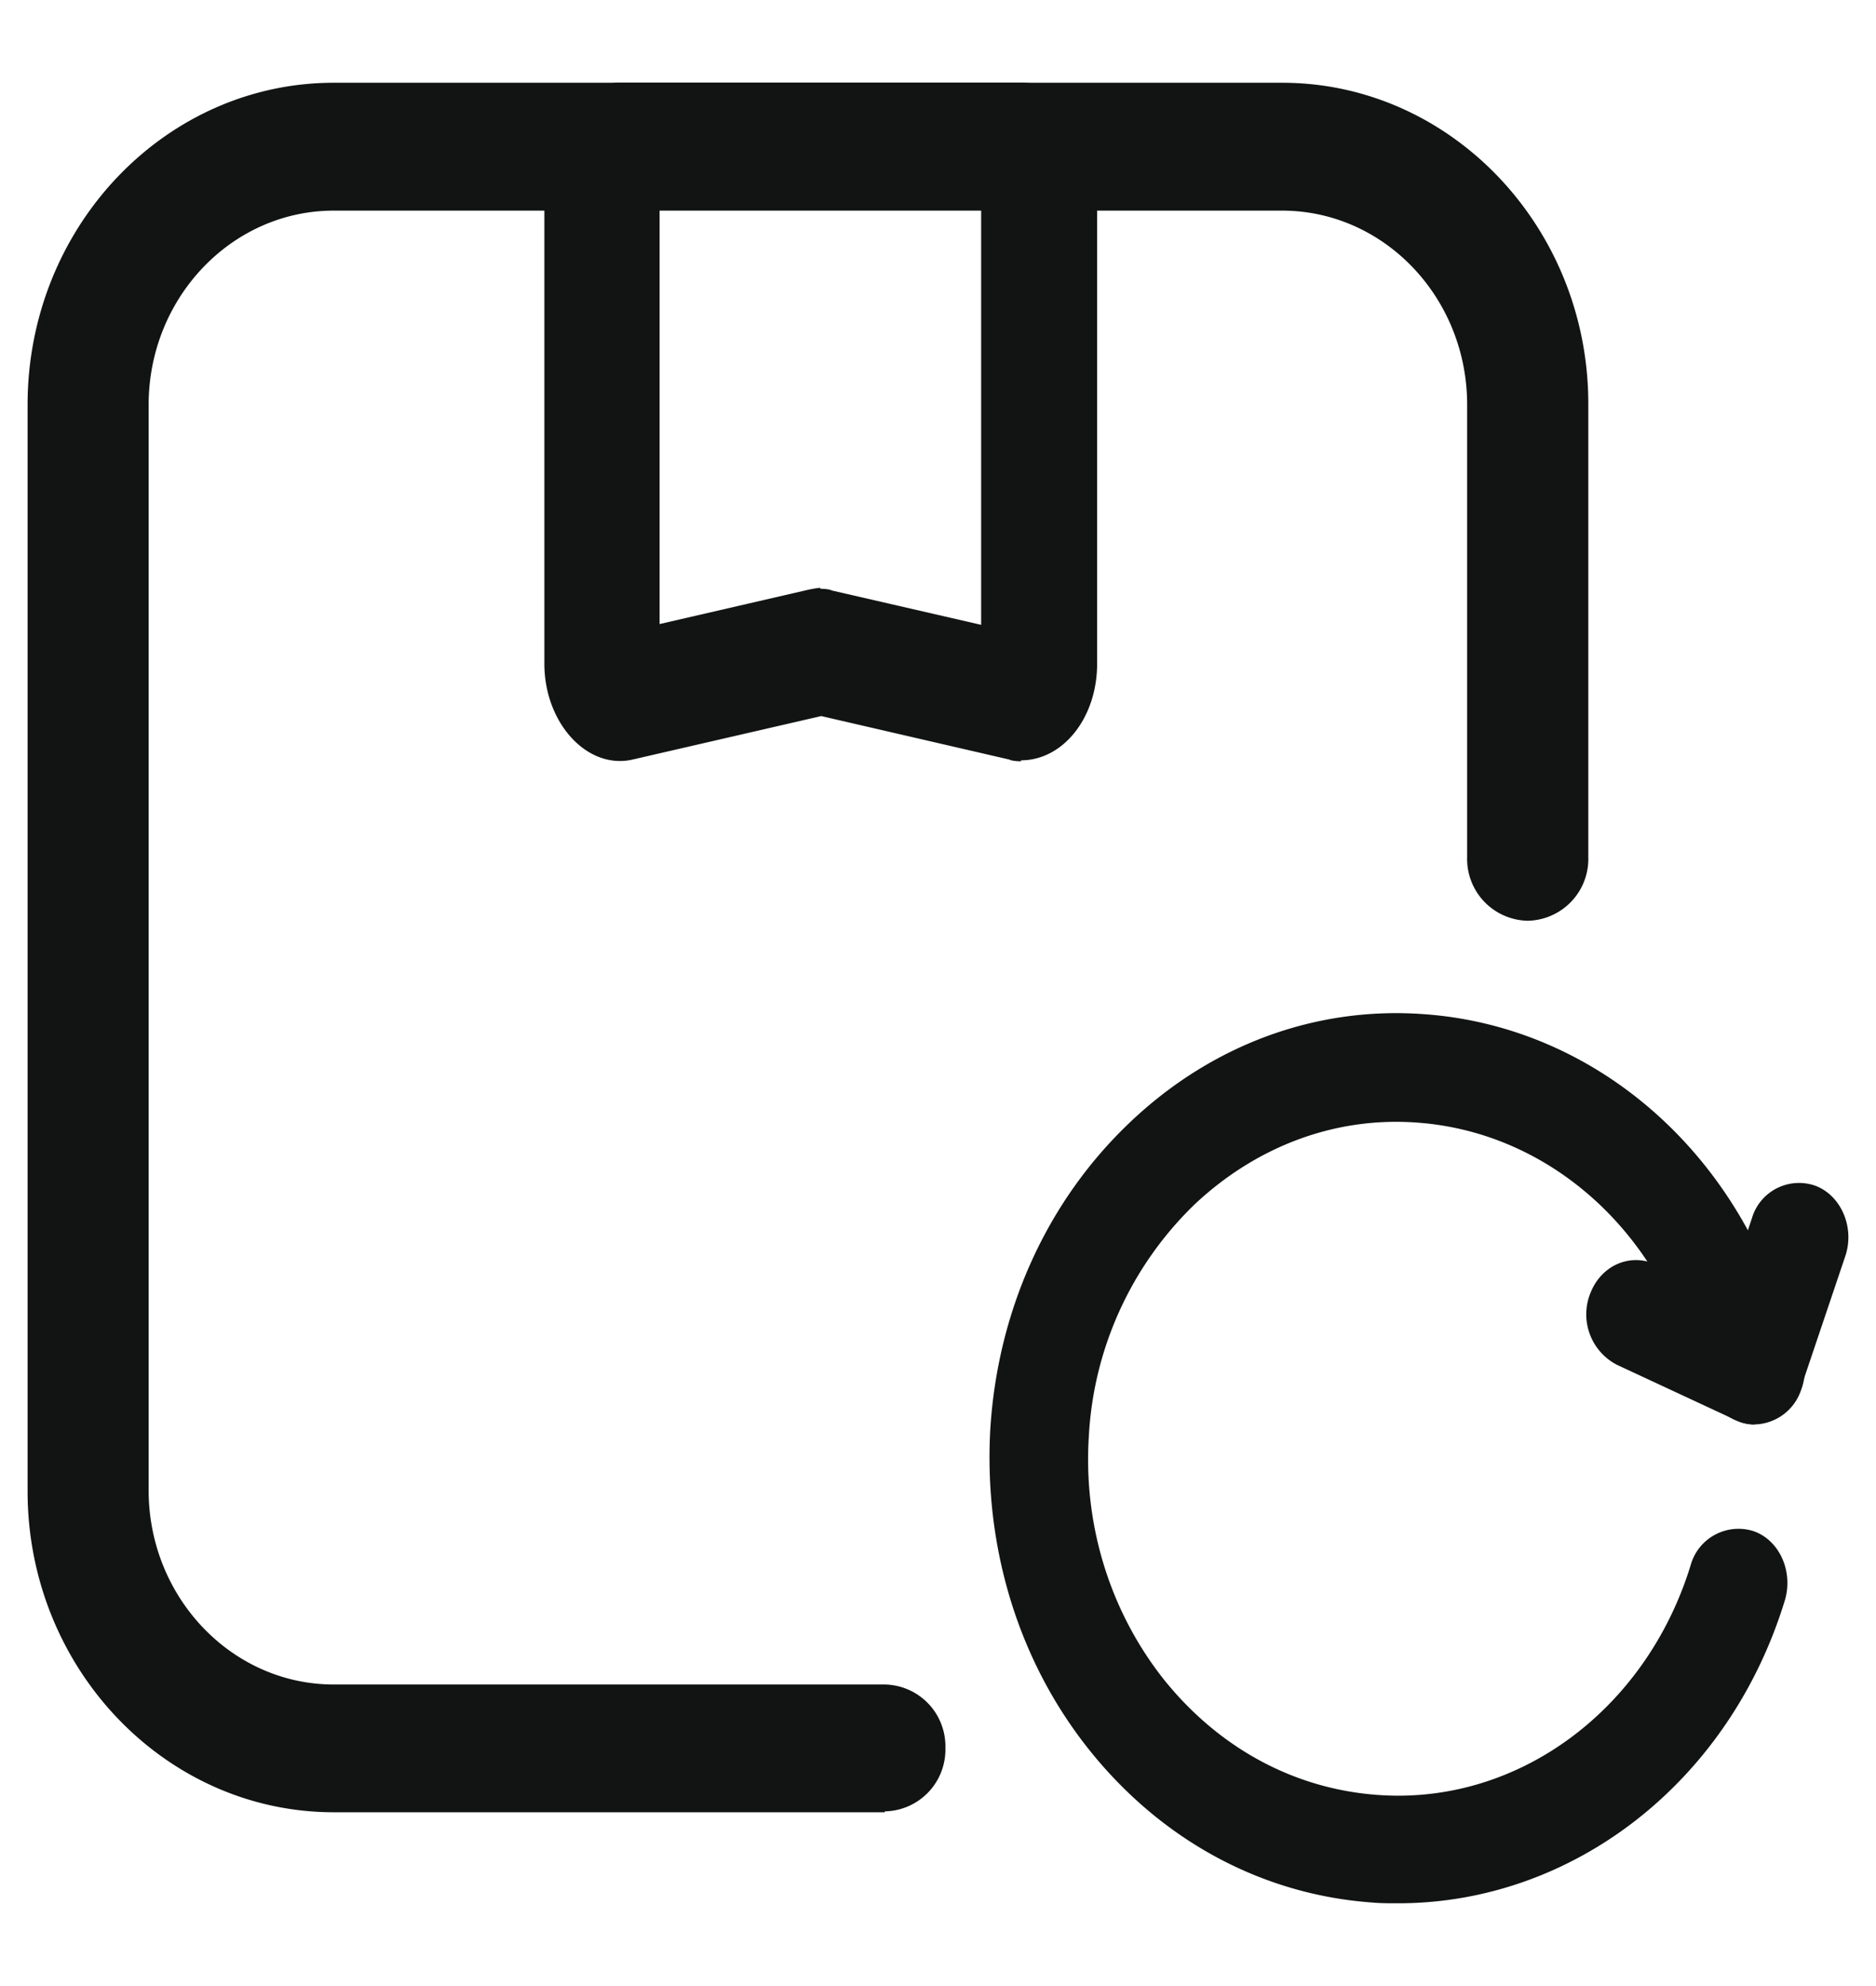
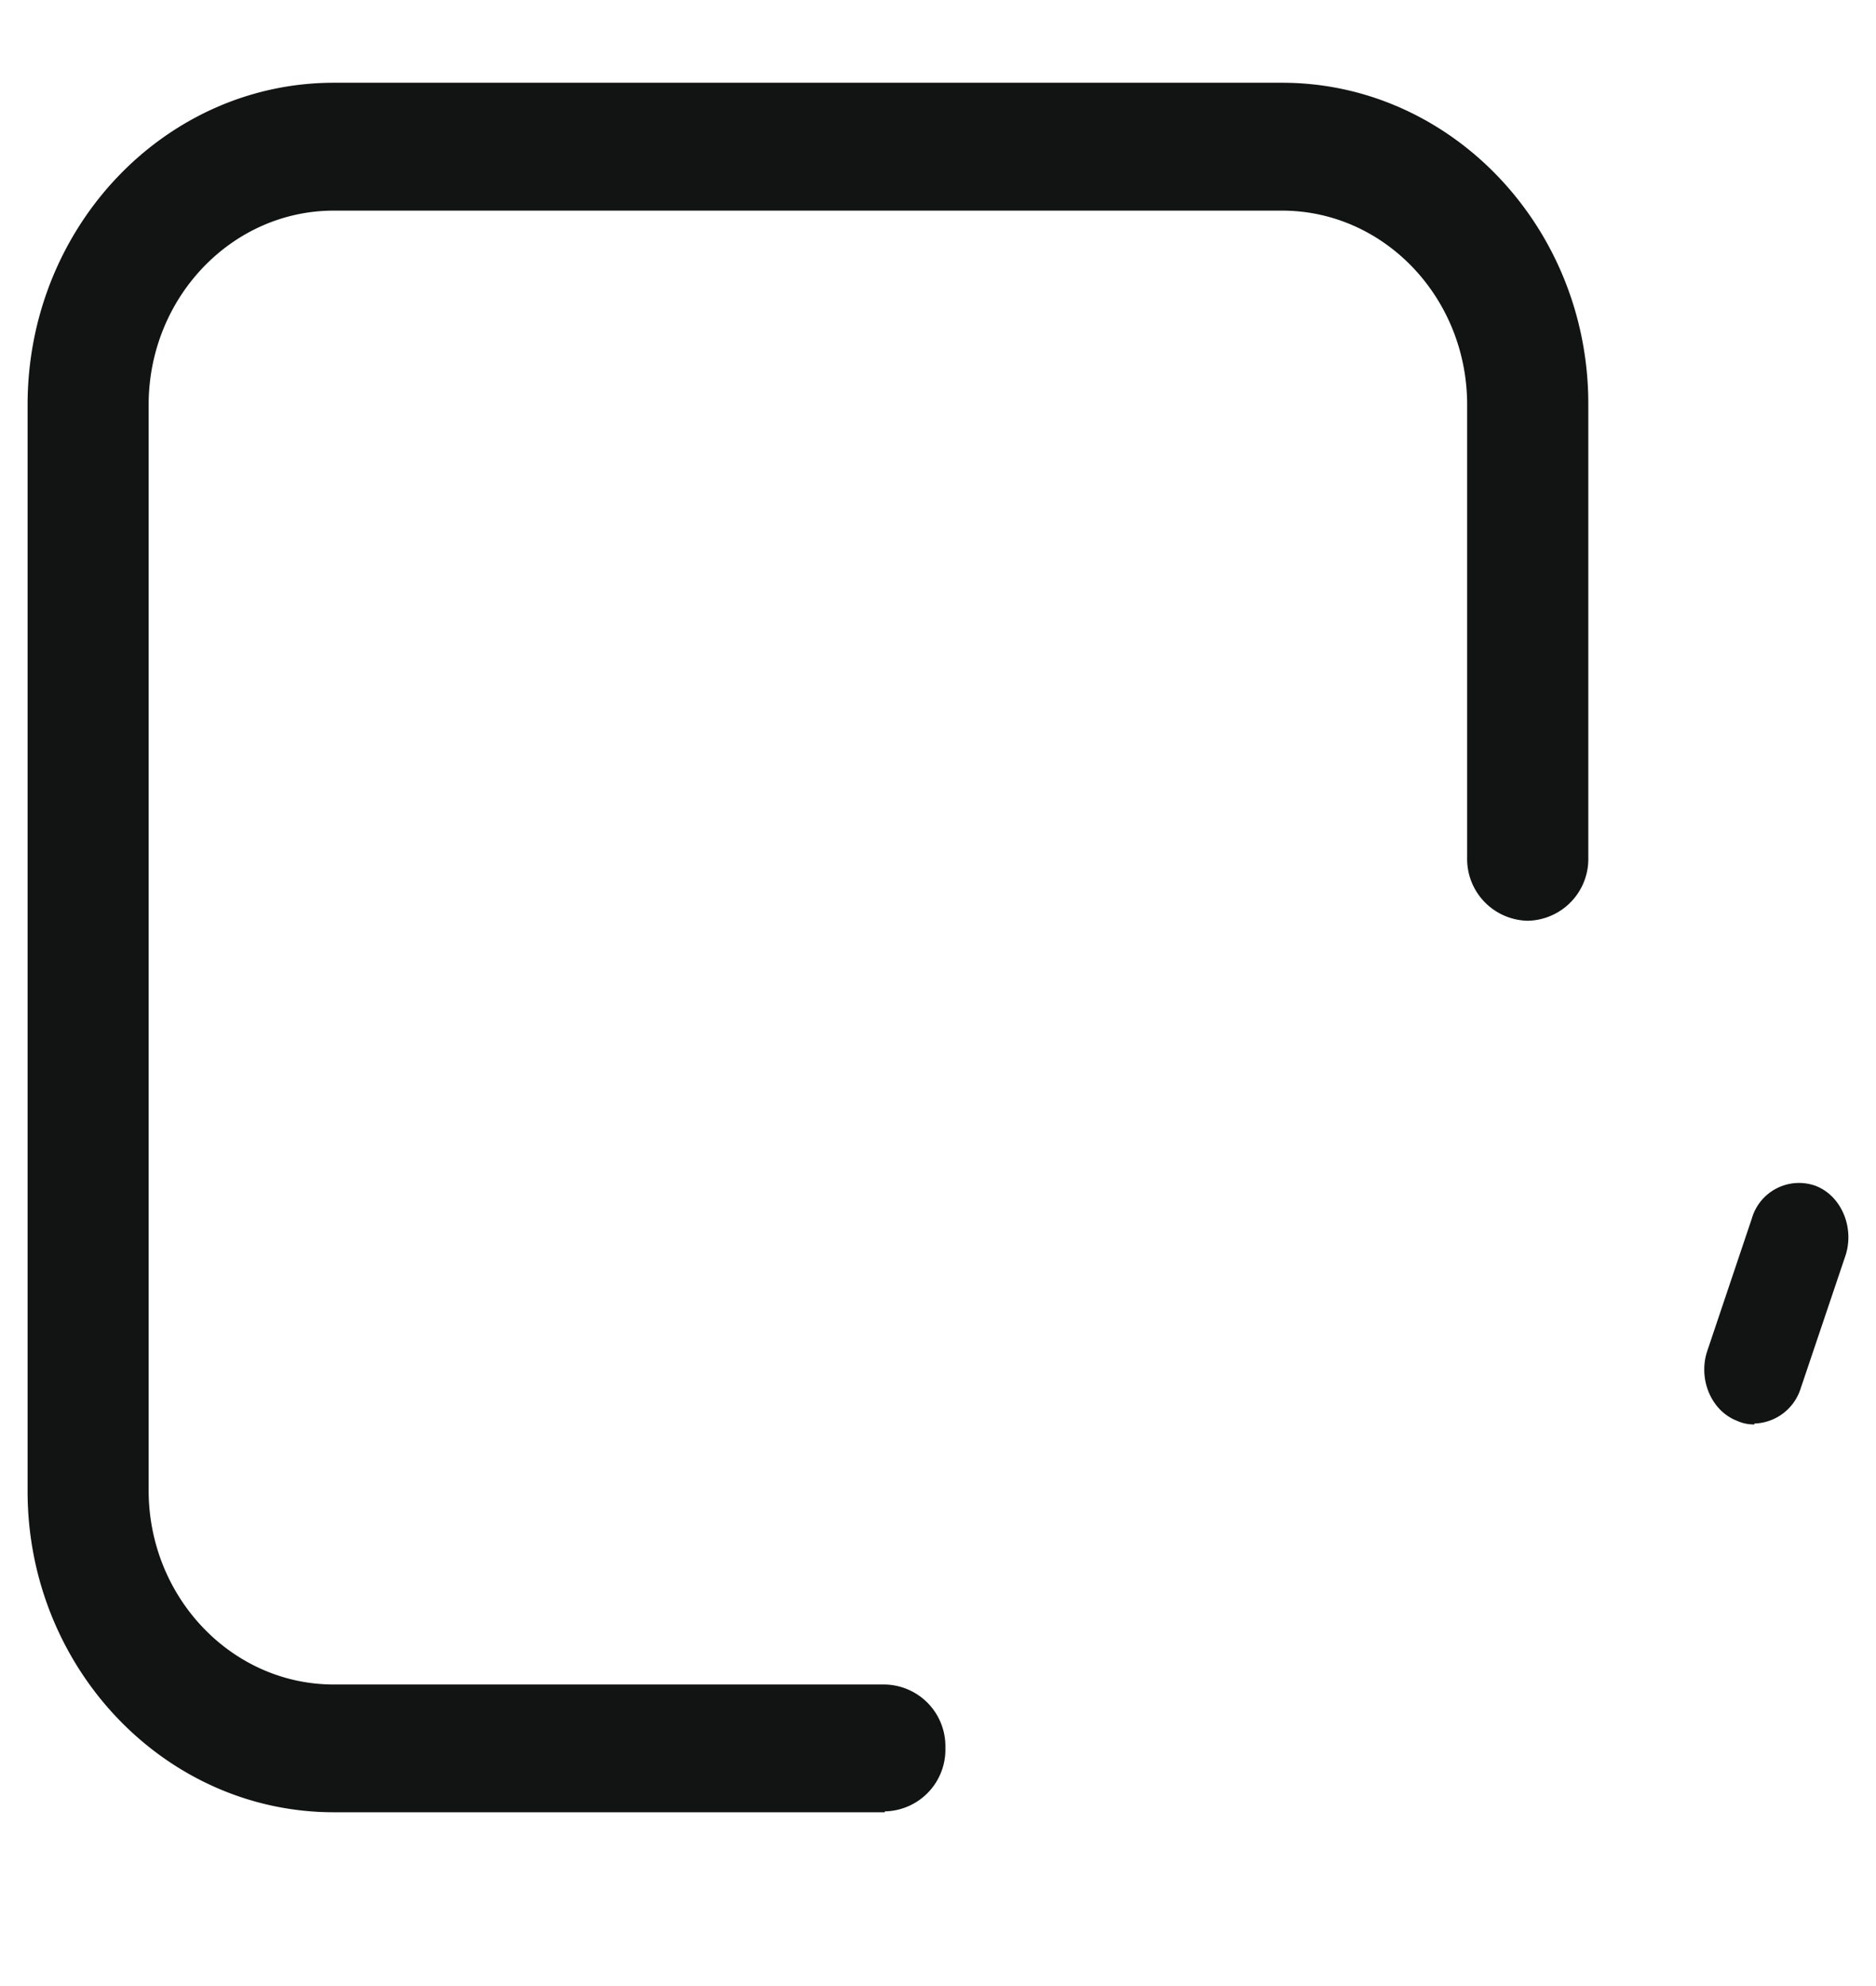
<svg xmlns="http://www.w3.org/2000/svg" width="17" height="18" fill="none" viewBox="0 0 17 18">
  <path fill="#121414" d="M8.018 16.425H3.025c-1.529 0-2.775-1.306-2.775-2.91V3.669C.25 2.057 1.496.75 3.025.75h8.593c1.528 0 2.775 1.307 2.775 2.91v4.11a.56.56 0 0 1-.549.575.56.56 0 0 1-.549-.575V3.668c0-.97-.752-1.759-1.677-1.759H3.025c-.925 0-1.678.79-1.678 1.76v9.838c0 .97.753 1.76 1.678 1.76h4.993a.56.56 0 0 1 .549.575.56.56 0 0 1-.549.575v.008Z" />
-   <path fill="#121414" d="M9.252 6.9s-.076 0-.106-.016L7.442 6.49l-1.705.393c-.413.098-.804-.328-.804-.868v-4.39c0-.491.308-.876.691-.876h3.628c.39 0 .69.385.69.876v4.39c0 .49-.308.876-.69.876V6.9ZM7.434 5.336s.075 0 .105.016l1.352.311V1.896H5.977v3.76l1.352-.312s.075-.016.105-.016v.008ZM12.669 17.25c-.083 0-.166 0-.248-.008-.984-.074-1.885-.557-2.539-1.368-.653-.81-.968-1.85-.908-2.923.067-1.073.51-2.056 1.254-2.768.743-.713 1.697-1.065 2.68-.991 1.6.115 2.945 1.335 3.335 3.03.06.262-.082.532-.323.598-.24.065-.488-.09-.548-.352-.3-1.278-1.314-2.203-2.523-2.293-.744-.058-1.465.213-2.028.745a3.156 3.156 0 0 0-.954 2.096c-.052.811.196 1.597.684 2.211.495.614 1.171.983 1.922 1.04 1.27.099 2.441-.761 2.847-2.08a.45.45 0 0 1 .57-.31c.233.081.36.36.286.621-.503 1.655-1.923 2.752-3.507 2.752Z" />
-   <path fill="#121414" d="M15.898 12.91a.414.414 0 0 1-.173-.041l-1.074-.5a.515.515 0 0 1-.24-.647c.098-.254.36-.368.593-.262l1.074.5a.515.515 0 0 1 .24.647.456.456 0 0 1-.413.303h-.007Z" />
  <path fill="#121414" d="M15.898 12.91a.363.363 0 0 1-.158-.033c-.233-.09-.353-.377-.27-.63l.405-1.204a.445.445 0 0 1 .579-.295c.232.09.352.377.27.63l-.406 1.204a.455.455 0 0 1-.42.32v.008Z" />
</svg>